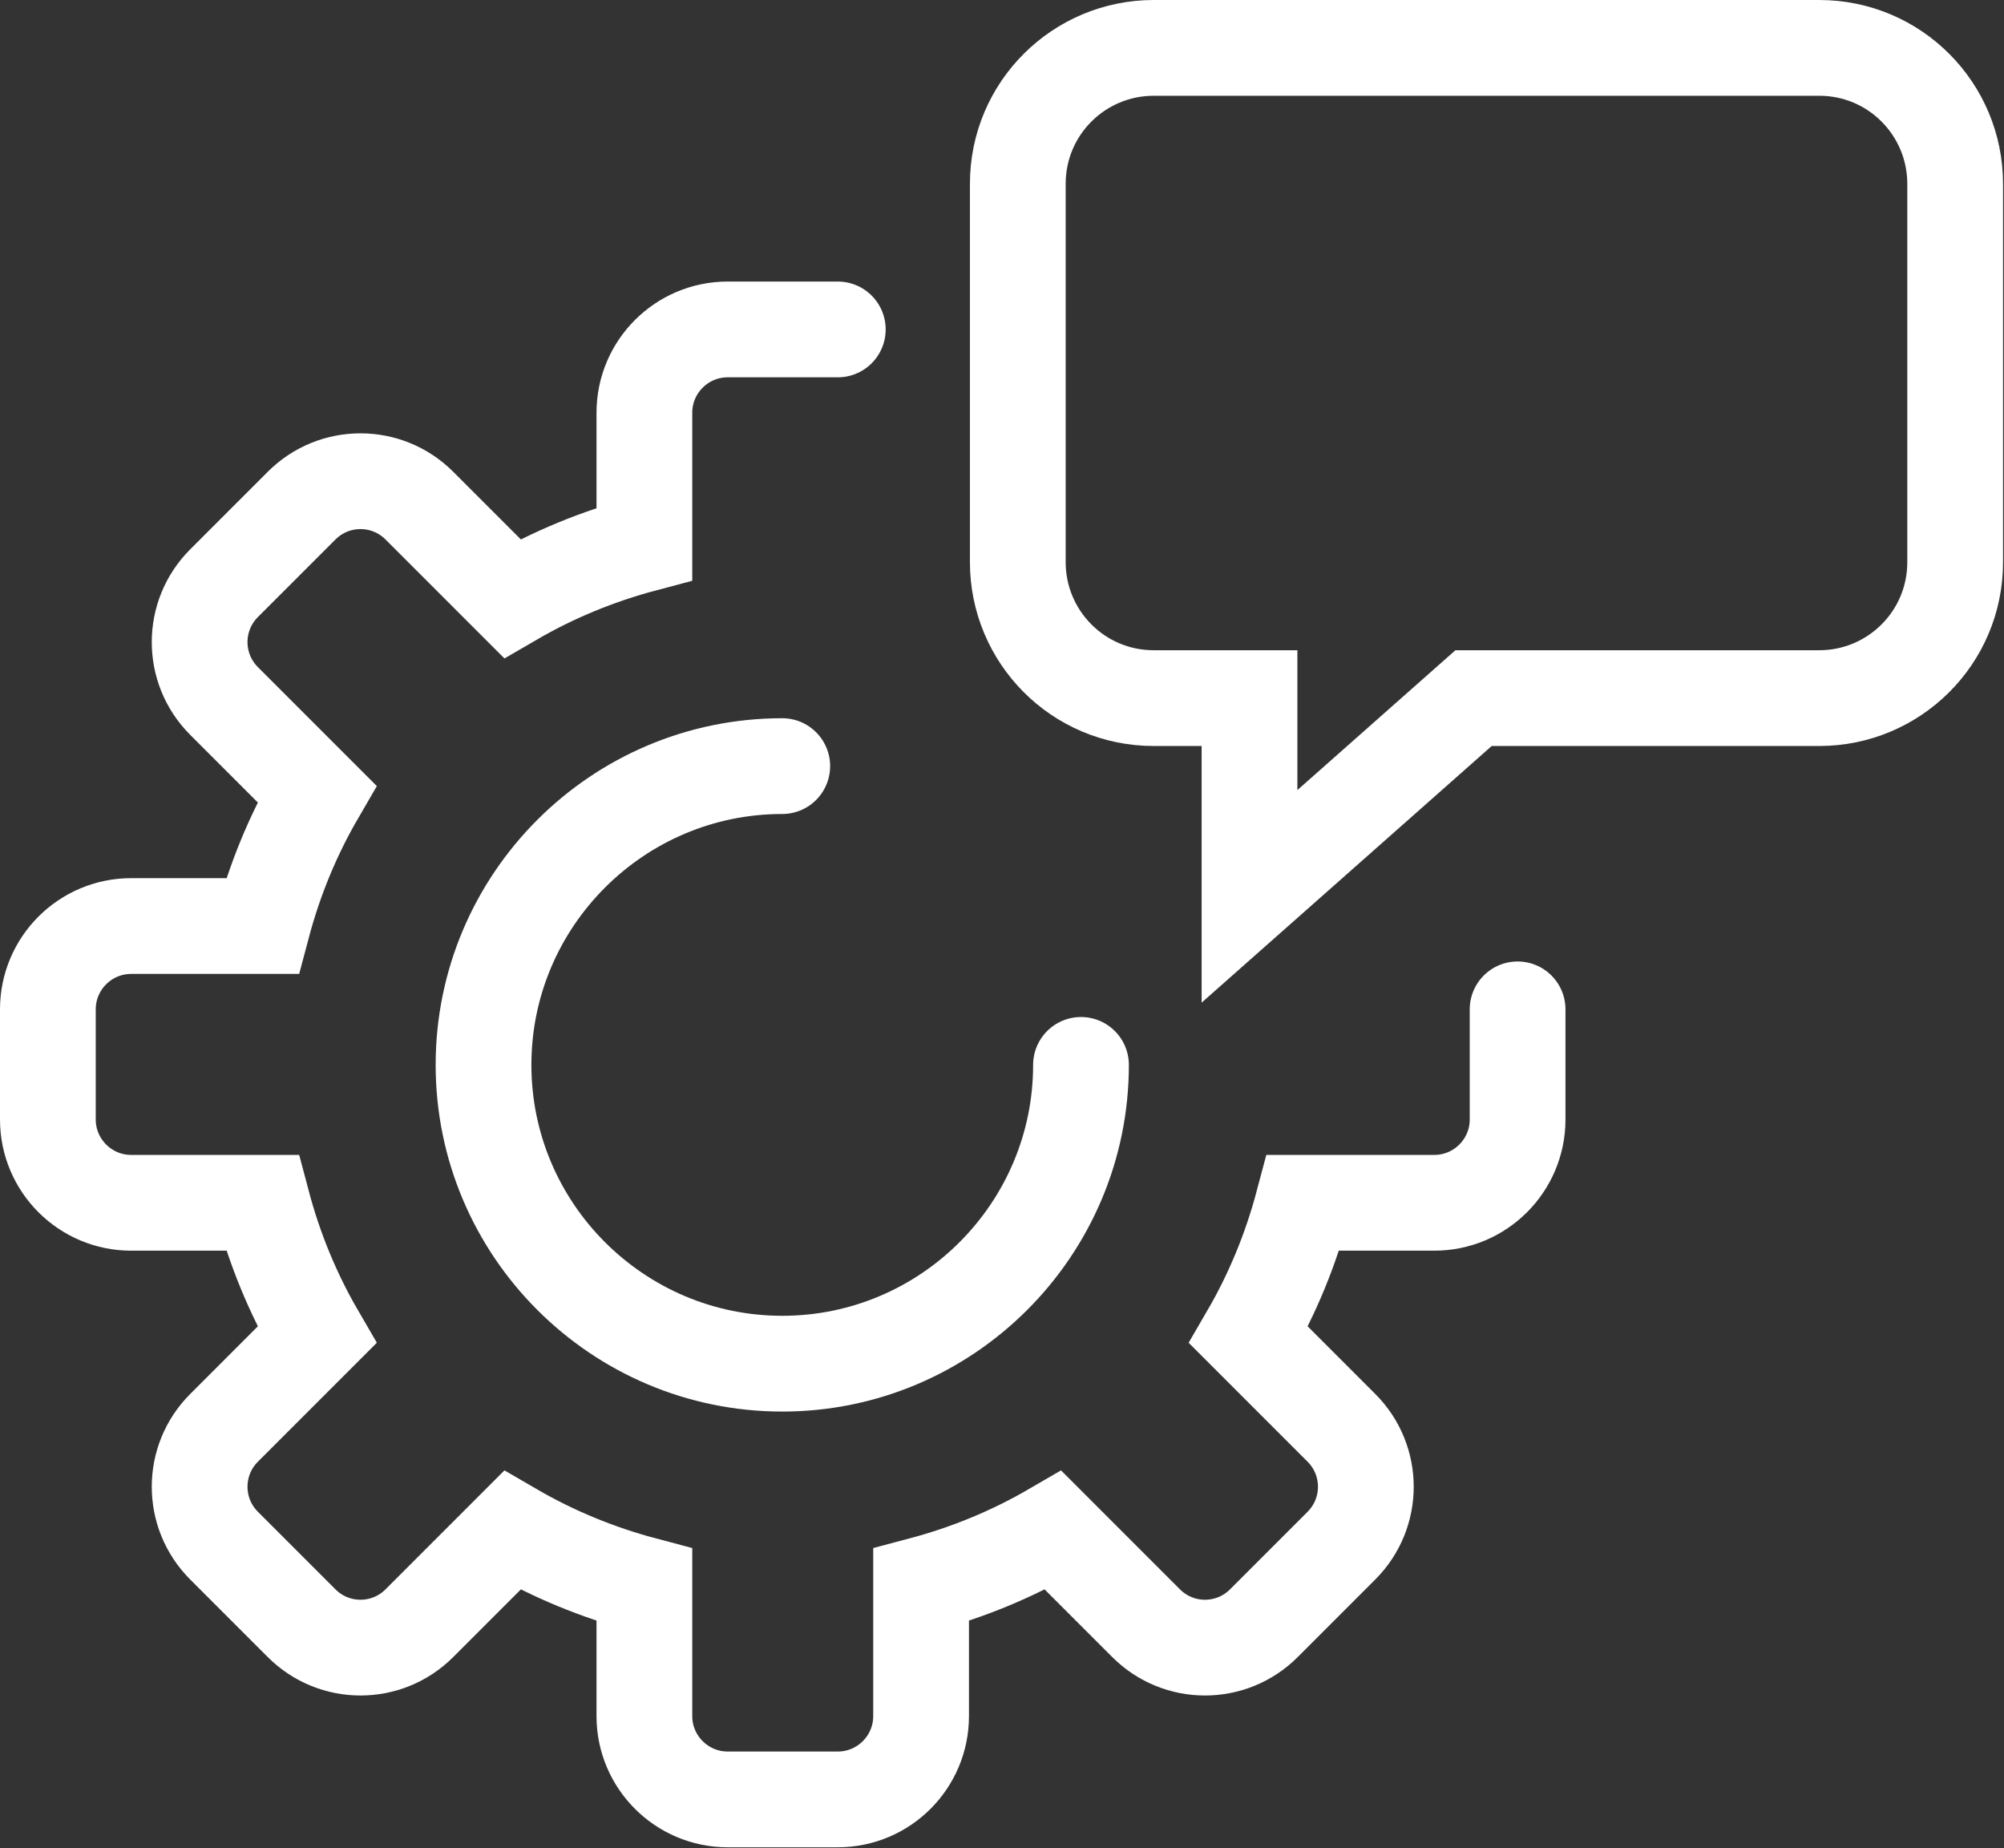
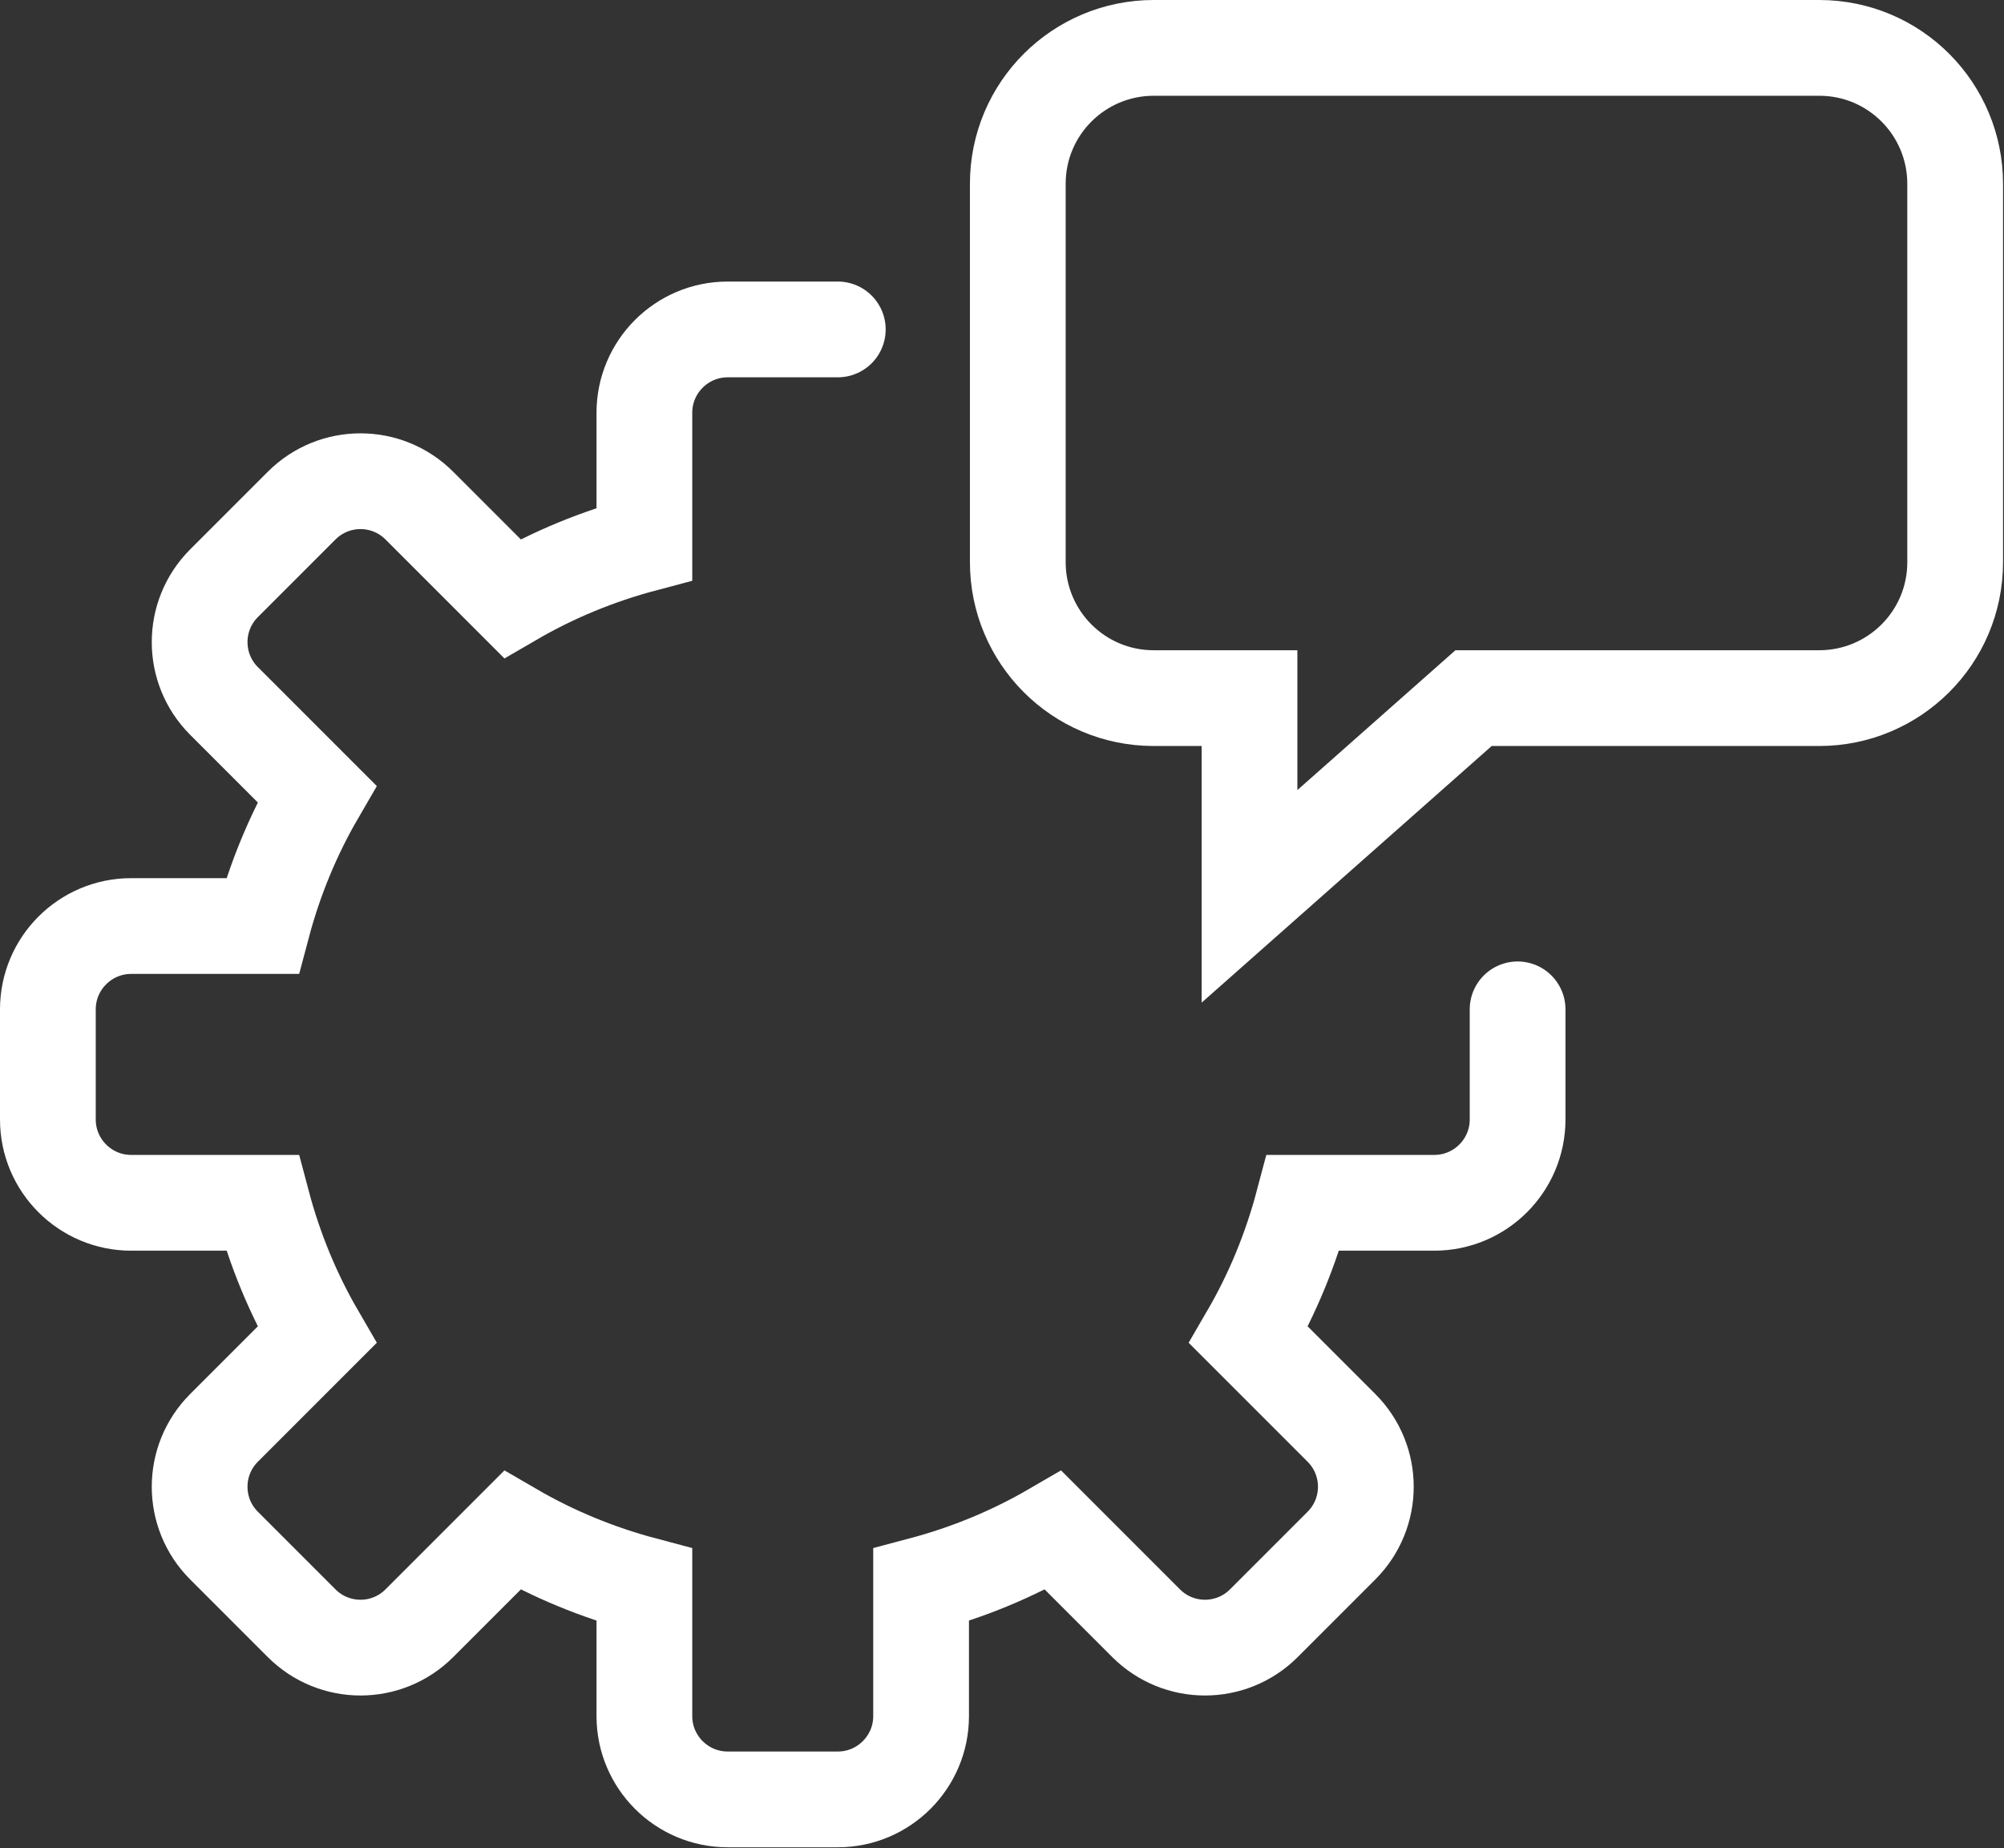
<svg xmlns="http://www.w3.org/2000/svg" id="Layer_2" data-name="Layer 2" viewBox="0 0 20.93 19.3">
  <rect x="0" y="0" width="20.93" height="19.3" fill="#333333" stroke="none" />
  <defs>
    <style>
      .cls-1 {
        fill: none;
        stroke: #fff;
        stroke-linecap: round;
        stroke-miterlimit: 10;
      }
    </style>
  </defs>
  <g id="Layer_1-2" data-name="Layer 1">
    <g>
      <path class="cls-1" d="M19.01.5h-6.96c-.78,0-1.42.63-1.42,1.42v3.95c0,.78.63,1.42,1.42,1.42h1v2.07l2.34-2.07h3.61c.78,0,1.42-.63,1.42-1.42V1.92c0-.78-.63-1.42-1.42-1.42Z" />
-       <path class="cls-1" d="M11.29,11.12c0,1.72-1.4,3.12-3.12,3.12s-3.12-1.4-3.12-3.12,1.4-3.12,3.12-3.12" />
      <path class="cls-1" d="M8.75,3.44h-1.15c-.48,0-.87.39-.87.87v1.37c-.49.13-.95.32-1.38.57l-.97-.97c-.34-.34-.89-.34-1.23,0l-.81.81c-.34.34-.34.89,0,1.23l.97.97c-.25.43-.44.89-.57,1.38h-1.37c-.48,0-.87.39-.87.87v1.15c0,.48.39.87.87.87h1.37c.13.49.32.95.57,1.38l-.97.97c-.34.34-.34.89,0,1.23l.81.81c.34.34.89.34,1.23,0l.97-.97c.43.25.89.44,1.38.57v1.37c0,.48.39.87.87.87h1.15c.48,0,.87-.39.87-.87v-1.37c.49-.13.95-.32,1.38-.57l.97.97c.34.34.89.34,1.23,0l.81-.81c.34-.34.34-.89,0-1.23l-.97-.97c.25-.43.44-.89.57-1.38h1.37c.48,0,.87-.39.87-.87v-1.15" />
    </g>
  </g>
</svg>